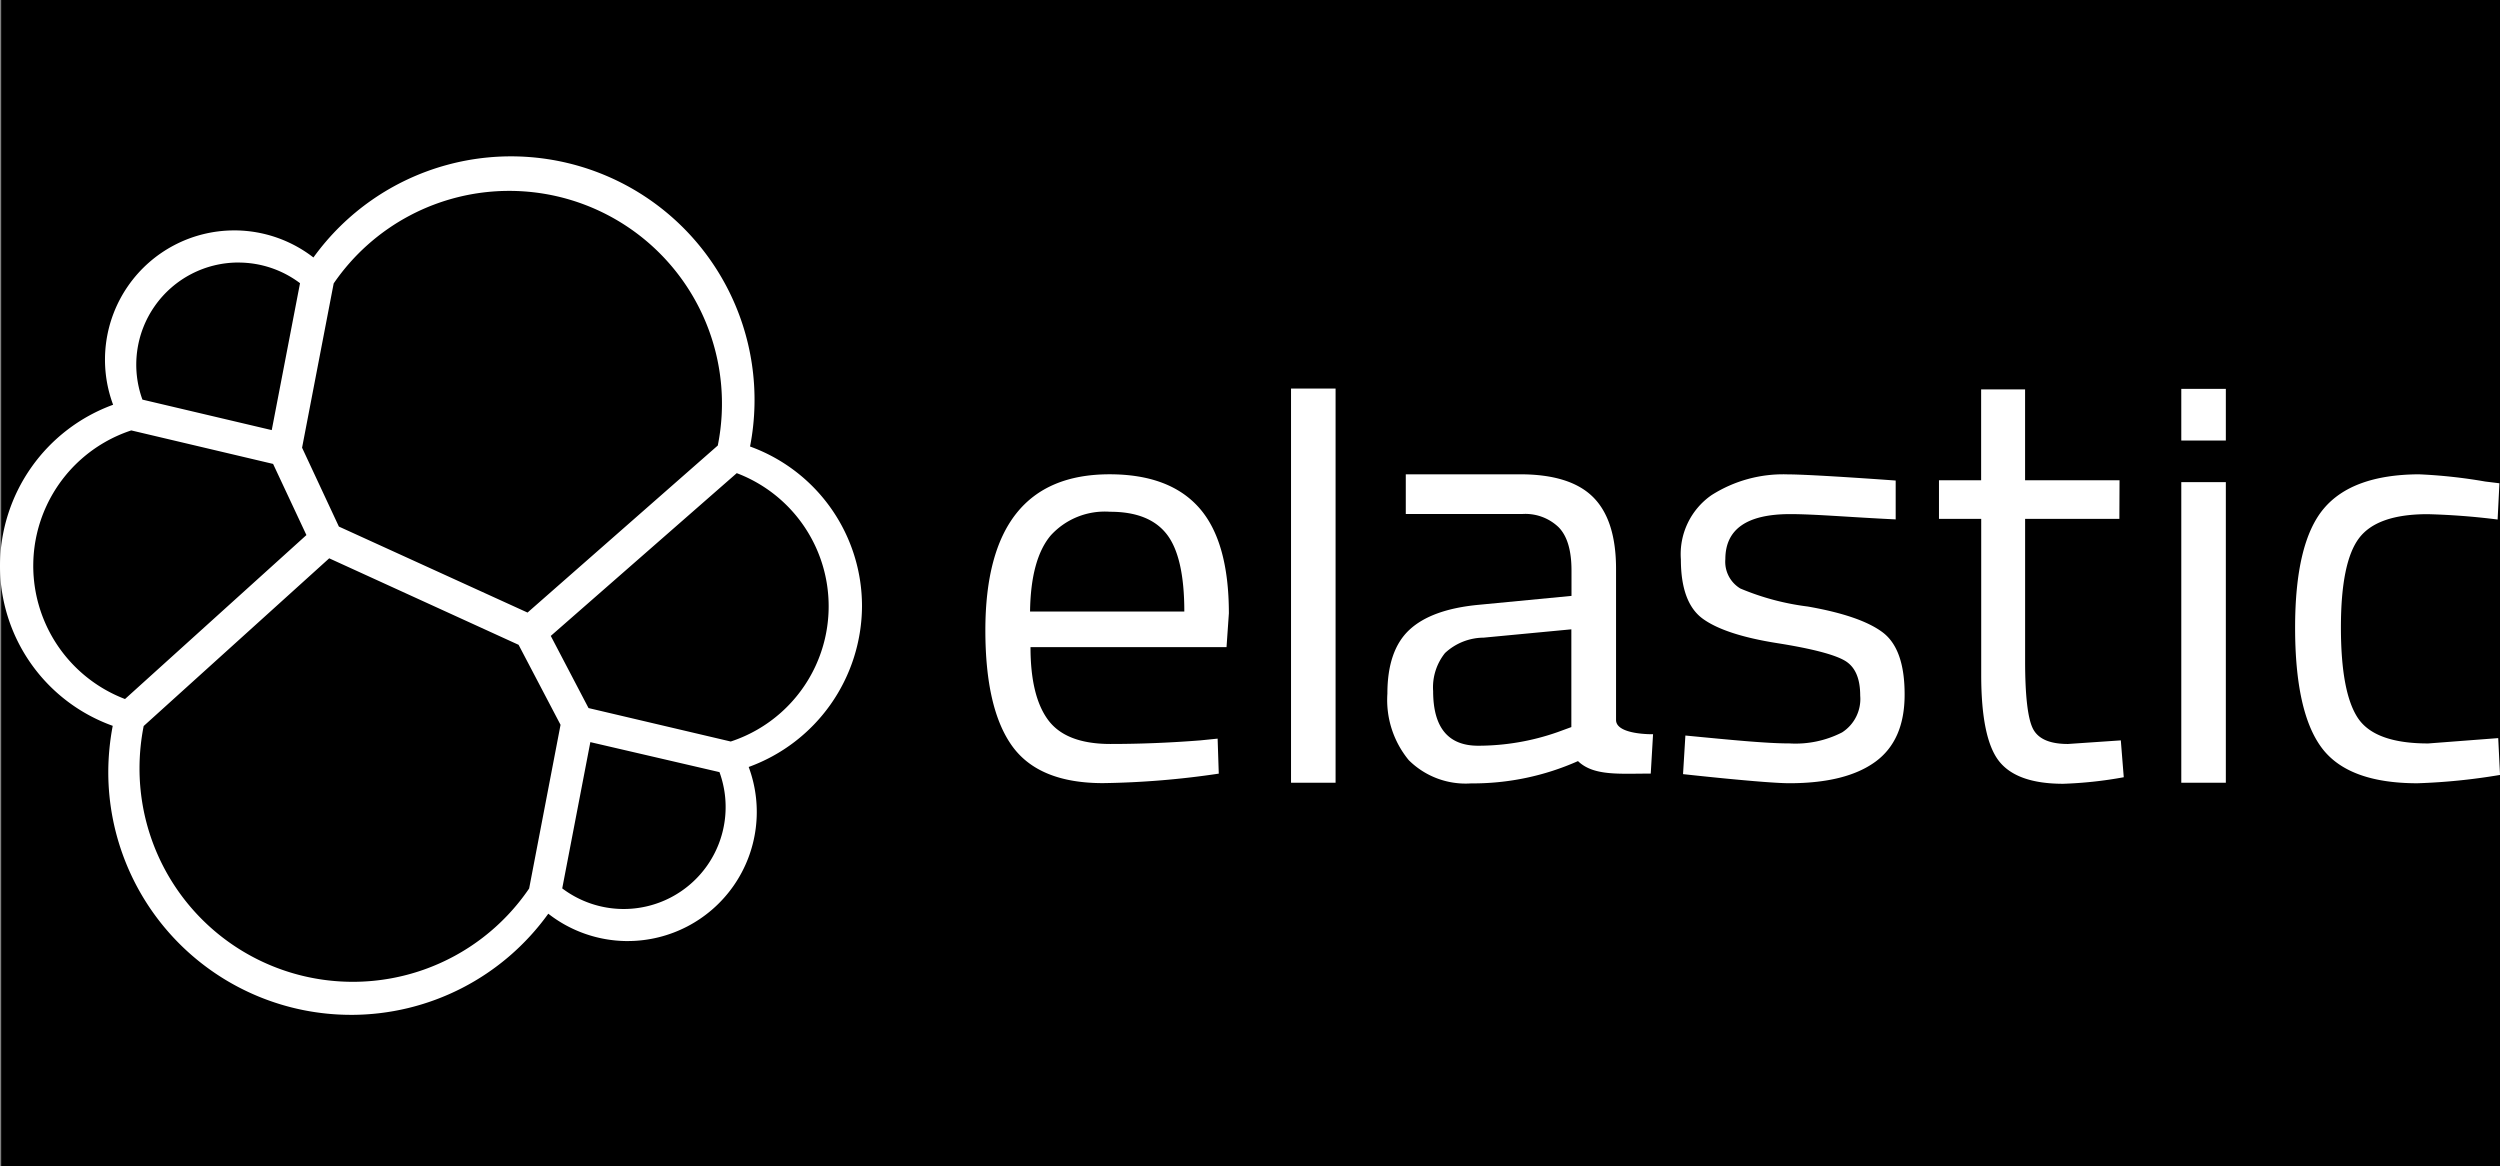
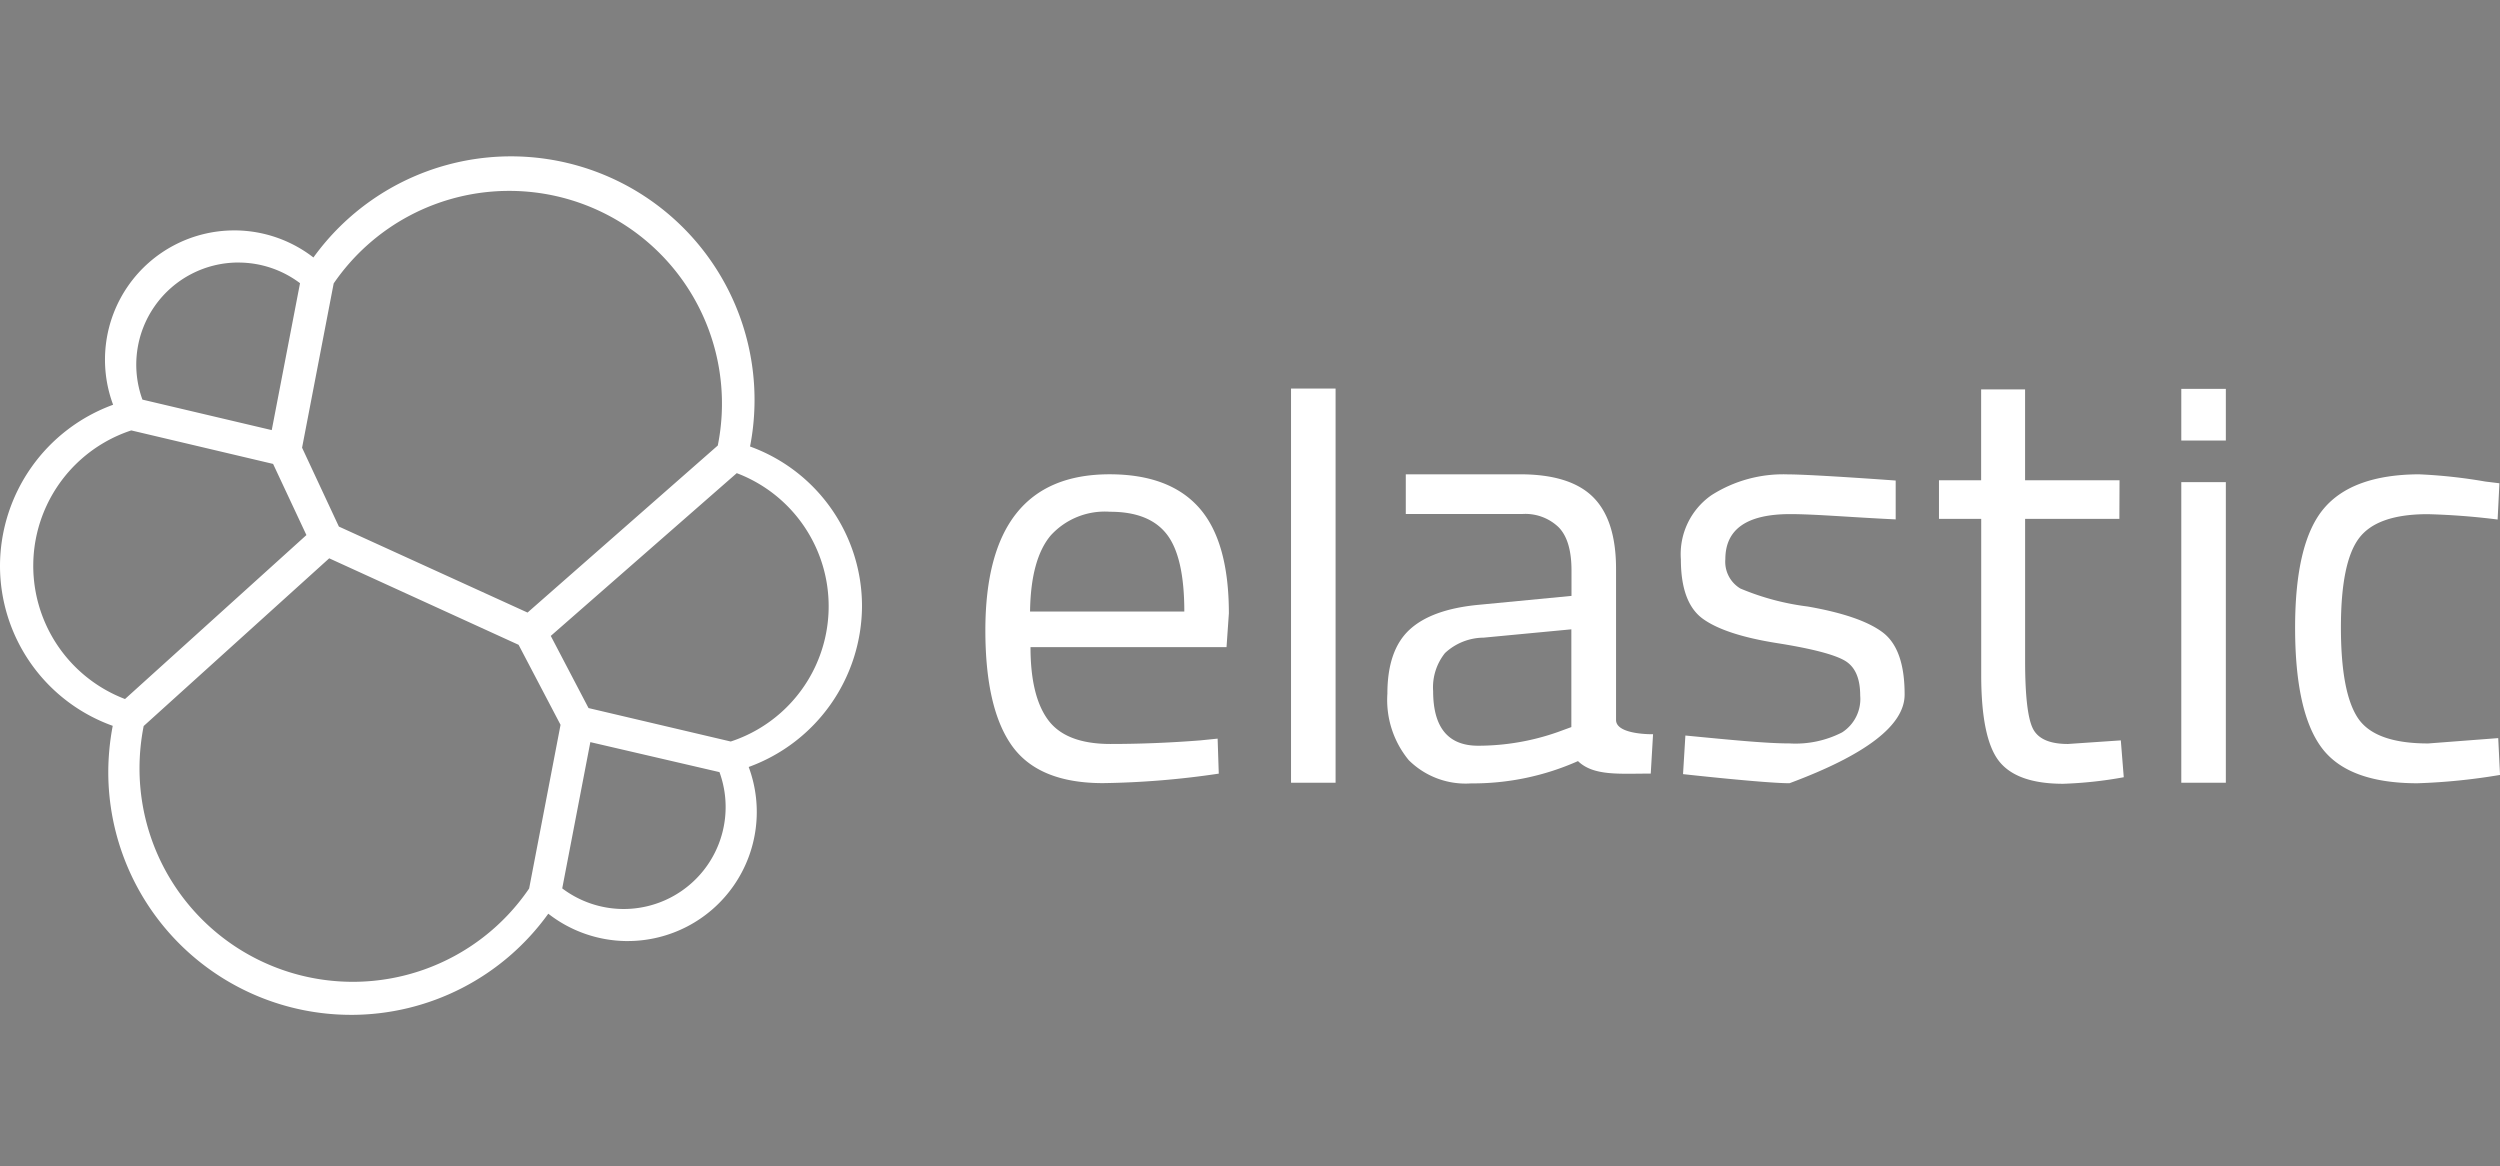
<svg xmlns="http://www.w3.org/2000/svg" id="img_elastic_logo_partnerships_Business_analytics" data-name="img_elastic logo_partnerships_Business analytics" width="240.115" height="112" viewBox="0 0 240.115 112">
  <rect x="0" y="0" width="240.115" height="112" fill="#808080" stroke="none" />
-   <rect id="Rectangle_150530" data-name="Rectangle 150530" width="240" height="112" transform="translate(0.115)" />
  <g id="Group_31579" data-name="Group 31579" transform="translate(0 15)">
    <path id="Path_59874" data-name="Path 59874" d="M217.723,89.176l1.657-.168.11,3.362a82.394,82.394,0,0,1-11.123.912q-6.162,0-8.726-3.569T197.072,78.62q0-15,11.925-15,5.763,0,8.611,3.223t2.853,10.129l-.226,3.251H201.408q0,4.736,1.71,7.017t5.964,2.281Q213.329,89.522,217.723,89.176ZM216.181,76.8q0-5.244-1.681-7.415t-5.451-2.166a7.02,7.02,0,0,0-5.705,2.281q-1.912,2.281-1.979,7.3Z" transform="translate(-102.432 -33.066)" fill="#fff" />
    <path id="Path_59875" data-name="Path 59875" d="M258.2,84.335V46.476h4.279V84.335Z" transform="translate(-134.202 -24.157)" fill="#fff" />
    <path id="Path_59876" data-name="Path 59876" d="M299.439,72.814V87.222c0,1.441,3.554,1.369,3.554,1.369l-.221,3.78c-3.007,0-5.494.25-6.988-1.2a24.839,24.839,0,0,1-10.263,2.142,7.743,7.743,0,0,1-5.989-2.229,9.085,9.085,0,0,1-2.055-6.387q0-4.164,2.113-6.133t6.618-2.4l8.952-.86V72.858q0-2.91-1.253-4.164a4.617,4.617,0,0,0-3.425-1.258H279.244V63.627h10.978q4.851,0,7.046,2.224T299.439,72.814ZM281.871,84.451q0,5.244,4.323,5.244a23.048,23.048,0,0,0,7.641-1.311l1.311-.48V78.515l-8.428.8a5.5,5.5,0,0,0-3.708,1.479A5.273,5.273,0,0,0,281.871,84.451Z" transform="translate(-144.224 -33.071)" fill="#fff" />
-     <path id="Path_59877" data-name="Path 59877" d="M346.659,67.46q-6.215,0-6.22,4.322a2.992,2.992,0,0,0,1.441,2.824,24.388,24.388,0,0,0,6.469,1.729q5.081.888,7.2,2.483t2.108,5.989q0,4.394-2.819,6.445T346.6,93.308c-2.358,0-10.225-.874-10.225-.874l.226-3.708c4.524.437,7.795.759,10,.759a9.8,9.8,0,0,0,5.047-1.057,3.815,3.815,0,0,0,1.743-3.534c0-1.652-.48-2.776-1.484-3.362s-3.16-1.153-6.5-1.681-5.724-1.316-7.132-2.339-2.108-2.93-2.108-5.705a6.9,6.9,0,0,1,2.935-6.162,12.8,12.8,0,0,1,7.333-2c2.315,0,10.364.591,10.364.591v3.732C352.546,67.768,349.06,67.46,346.659,67.46Z" transform="translate(-174.726 -33.082)" fill="#fff" />
+     <path id="Path_59877" data-name="Path 59877" d="M346.659,67.46q-6.215,0-6.22,4.322a2.992,2.992,0,0,0,1.441,2.824,24.388,24.388,0,0,0,6.469,1.729q5.081.888,7.2,2.483t2.108,5.989T346.6,93.308c-2.358,0-10.225-.874-10.225-.874l.226-3.708c4.524.437,7.795.759,10,.759a9.8,9.8,0,0,0,5.047-1.057,3.815,3.815,0,0,0,1.743-3.534c0-1.652-.48-2.776-1.484-3.362s-3.16-1.153-6.5-1.681-5.724-1.316-7.132-2.339-2.108-2.93-2.108-5.705a6.9,6.9,0,0,1,2.935-6.162,12.8,12.8,0,0,1,7.333-2c2.315,0,10.364.591,10.364.591v3.732C352.546,67.768,349.06,67.46,346.659,67.46Z" transform="translate(-174.726 -33.082)" fill="#fff" />
    <path id="Path_59878" data-name="Path 59878" d="M405.126,59.08h-9.053V72.714q0,4.908.716,6.445c.48,1.028,1.6,1.542,3.4,1.542l5.076-.346.283,3.54a39.145,39.145,0,0,1-5.816.629q-4.452,0-6.162-2.171t-1.714-8.27v-15H387.8V55.372h4.049V46.646h4.221v8.726h9.072Z" transform="translate(-201.569 -24.245)" fill="#fff" />
    <path id="Path_59879" data-name="Path 59879" d="M436.256,51.5V46.536h4.279V51.5Zm0,32.864V55.493h4.279V84.366Z" transform="translate(-226.752 -24.188)" fill="#fff" />
    <path id="Path_59880" data-name="Path 59880" d="M470.9,63.627a49.471,49.471,0,0,1,6.373.692l1.369.168-.173,3.482a67.243,67.243,0,0,0-6.724-.514q-4.851,0-6.589,2.31t-1.738,8.558q0,6.243,1.623,8.7t6.762,2.454l6.724-.514L478.7,92.5a58.711,58.711,0,0,1-7.929.8q-6.671,0-9.211-3.425t-2.541-11.526q0-8.136,2.738-11.411T470.9,63.627Z" transform="translate(-238.583 -33.071)" fill="#fff" />
    <path id="Subtraction_15" data-name="Subtraction 15" d="M33.719,82.472h0A23.322,23.322,0,0,1,10.4,59.16a24.016,24.016,0,0,1,.427-4.447A16.329,16.329,0,0,1,0,39.3,16.515,16.515,0,0,1,10.864,23.875,12.414,12.414,0,0,1,22.5,7.13h.157a12.417,12.417,0,0,1,7.447,2.6A23.392,23.392,0,0,1,72.039,27.885,16.3,16.3,0,0,1,82.792,43.254,16.516,16.516,0,0,1,71.909,58.665,12.4,12.4,0,0,1,60.291,75.384l-.193,0a12.4,12.4,0,0,1-7.437-2.627,23.321,23.321,0,0,1-18.942,9.716Zm-2.1-43.848h0L13.8,54.732a20.906,20.906,0,0,0-.4,4.077A20.484,20.484,0,0,0,50.822,70.335l3.016-15.719-4.029-7.684L31.62,38.624ZM56.7,56.278l-2.7,14.048a9.795,9.795,0,0,0,5.852,1.979h.05a9.792,9.792,0,0,0,9.2-13.146L56.7,56.278ZM70.761,30.445,52.9,46.077l3.626,6.93L70.185,56.22a13.673,13.673,0,0,0,.576-25.776h0ZM12.607,26.339h0a13.693,13.693,0,0,0-.6,25.8L29.43,36.391l-3.2-6.834L12.607,26.339Zm36.3-23.005a20.431,20.431,0,0,0-16.859,8.89L29.013,28l3.535,7.574,18.12,8.26L68.941,27.789A20.43,20.43,0,0,0,48.911,3.334ZM22.9,10.214a9.811,9.811,0,0,0-9.22,13.167L26.1,26.31,28.816,12.2a9.81,9.81,0,0,0-5.862-1.982Z" transform="translate(0 0)" fill="#fff" />
  </g>
</svg>